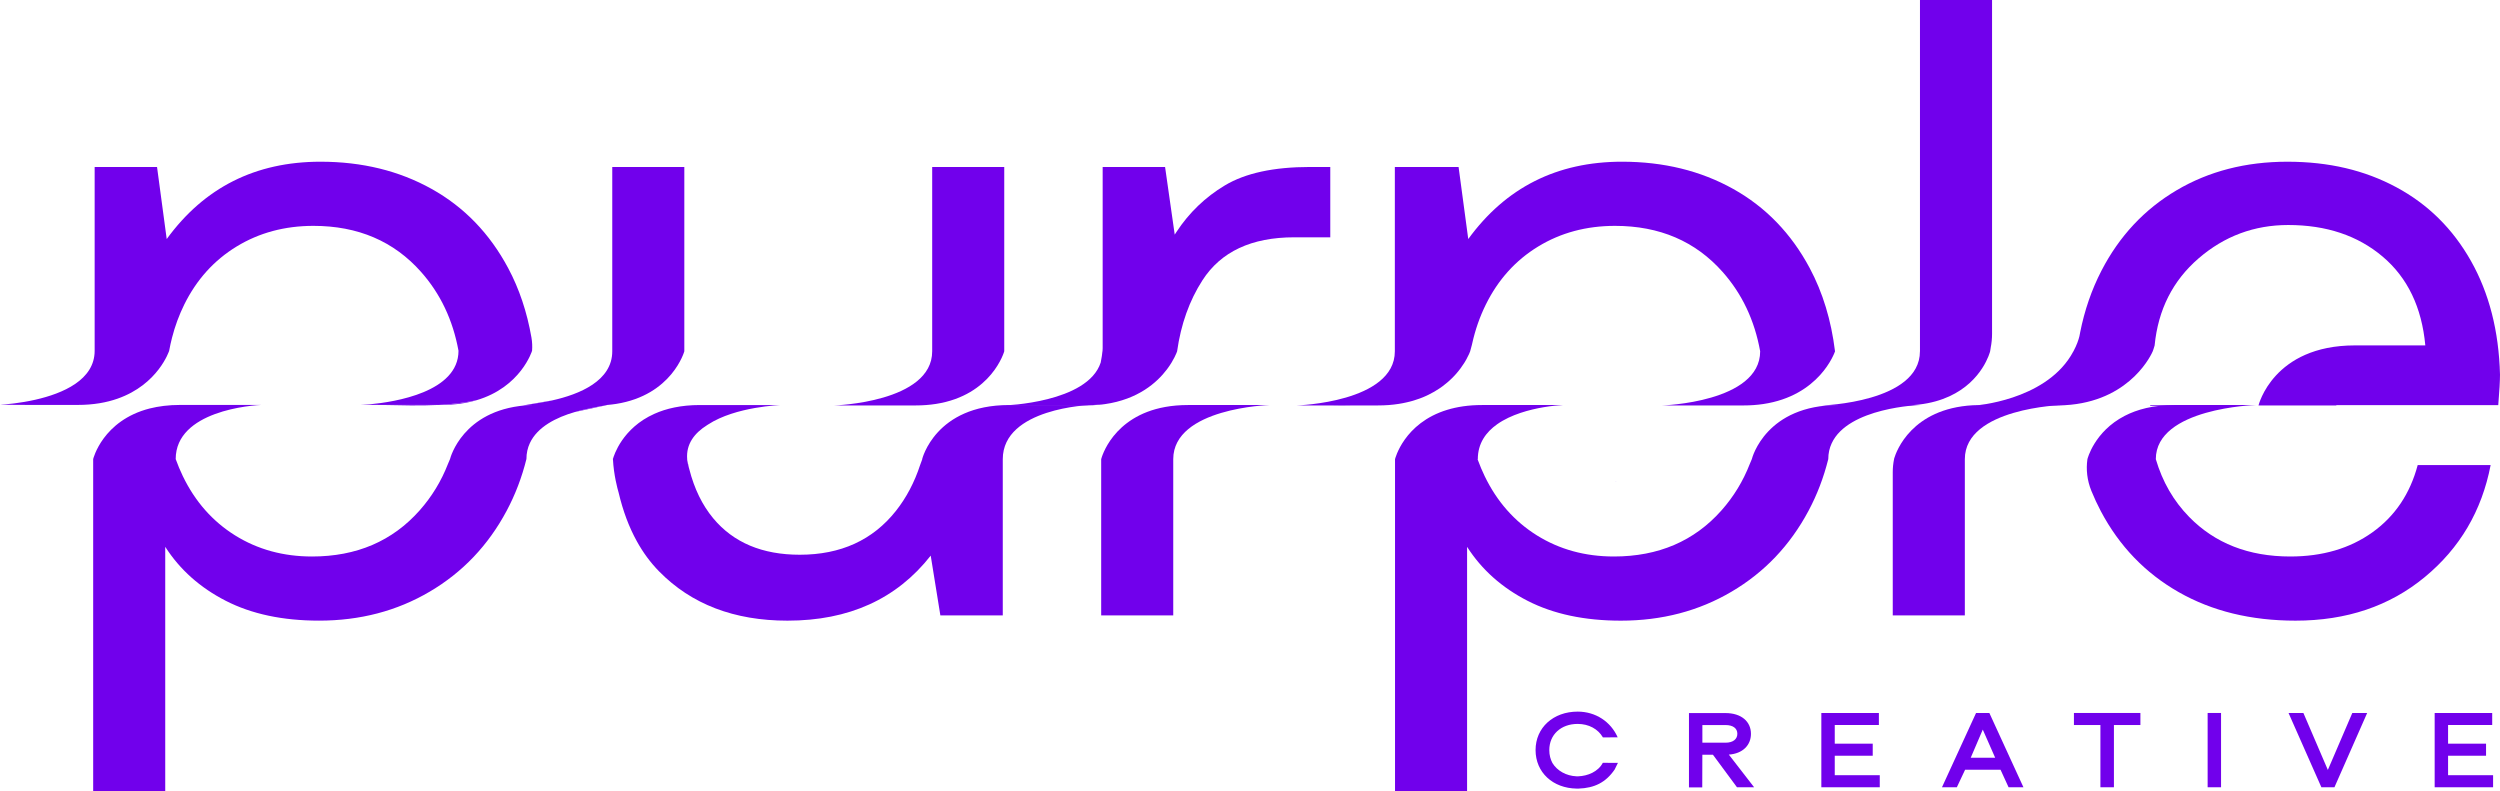
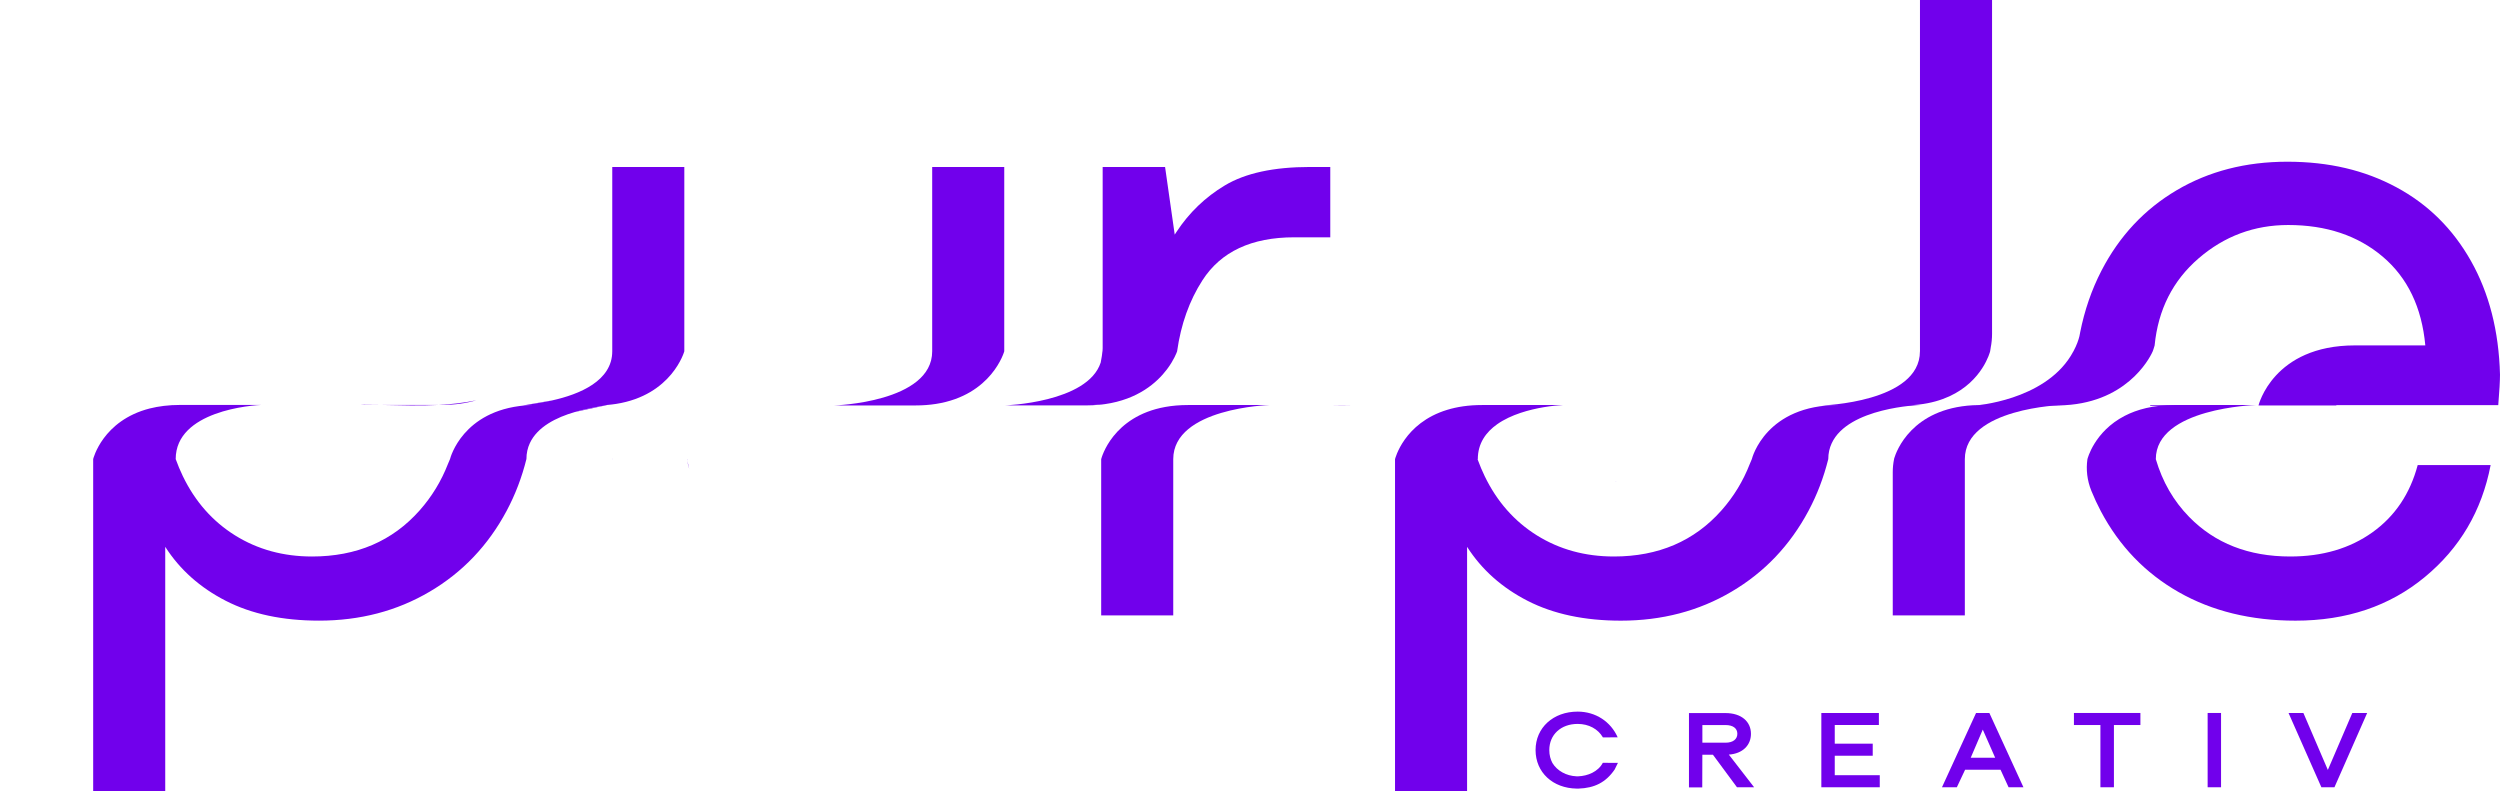
<svg xmlns="http://www.w3.org/2000/svg" id="Livello_2" data-name="Livello 2" viewBox="0 0 1015.86 321.48">
  <defs>
    <style>
      .cls-1 {
        fill: #7100ec;
      }
    </style>
  </defs>
  <g id="Livello_1-2" data-name="Livello 1">
    <g>
      <g>
        <g>
          <path class="cls-1" d="M540.55,67.86v28.57h-14.64c-17.38,0-29.82,5.83-37.32,17.49-5.3,8.24-8.73,17.85-10.28,28.83,0,0,0,0-.01.04-.13.37-1.25,3.49-4.1,7.27-4.09,5.43-11.77,12.23-25.26,14.16h-.01c-1.44.1-2.89.17-4.32.23h-.09c-1.26,0-2.52,0-3.77,0h4.72c.37,0,.78,0,1.22.02-1.75.18-3.59.27-5.52.27h-32.98s33.73-1.03,39.07-17.42c.01-.01.01-.03.01-.05.4-1.88.6-3.49.7-4.53h.09v-74.89h25.36l3.92,27.49c.24-.38.48-.75.73-1.12,5.13-7.81,11.68-14.1,19.63-18.87,8.33-5,19.88-7.5,34.64-7.5h8.21Z" />
          <path class="cls-1" d="M550.17,164.75c-3.26.1-6.53.09-9.81,0h9.81Z" />
          <path class="cls-1" d="M809.46,135.63c0,1.92-.18,3.8-.55,5.62h.01c-.07.51-.15,1.01-.24,1.5,0,0-.18.75-.67,1.97-.01.02-.01.04-.02.06-1.97,4.93-8.8,17.32-28.18,19.6-.27.04-.54.07-.82.09-1.77.18-3.65.28-5.63.28h-32.98s39.78-1.21,39.78-22h.01V0h29.29v135.63Z" />
          <path class="cls-1" d="M1015.86,152.14c0,2.61-.24,6.78-.71,12.49h-65.79v.12h-31.63s5.92-24.4,39.17-24.4h28.61c-1.43-15.47-7.2-27.5-17.32-36.07-10.12-8.57-22.92-12.85-38.39-12.85-13.81,0-25.95,4.52-36.43,13.57-10.47,9.04-16.43,20.83-17.85,35.35-.01.04-.02.08-.03.12-.05.19-.17.6-.36,1.18-.06.2-.14.41-.22.65-.05.14-.1.29-.16.45,0,0,0,0-.01.02-.26.62-8.3,19.17-33.28,21.69h-.02c-1.81.19-3.73.29-5.73.29h-32.98s27.49-1.95,38.74-20.18c.4-.63.75-1.24,1.06-1.82,1.41-2.62,2.09-4.76,2.42-6.09.17-.67.24-1.13.27-1.36,0-.03.01-.06.01-.08.01-.05.01-.07.01-.07,1.8-9.07,4.69-17.45,8.67-25.15,7.26-14.05,17.44-24.94,30.53-32.68,13.1-7.74,28.1-11.61,45-11.61s31.43,3.46,44.28,10.36c12.86,6.9,22.98,16.9,30.36,30,7.38,13.09,11.31,28.45,11.78,46.07Z" />
          <path class="cls-1" d="M845.22,135.3c-.03.23-.1.69-.27,1.36.09-.46.17-.91.27-1.36Z" />
        </g>
        <path class="cls-1" d="M598.2,139.67c-.02.1-.04.19-.07.28.02-.09.04-.19.06-.28h.01Z" />
        <rect class="cls-1" x="873.73" y="164.63" width="20.24" height=".29" />
-         <path class="cls-1" d="M745.66,142.76s0,.01-.01.01c-.2.6-6.32,18.04-29.24,21.42-2.46.36-5.12.56-7.98.56h-32.98s39.78-1.21,39.78-22c-2.27-12.59-7.34-23.32-15.23-32.22-11.07-12.5-25.65-18.75-43.74-18.75-11.67,0-22.08,2.8-31.25,8.4-9.17,5.59-16.25,13.45-21.25,23.56-2.46,4.98-4.31,10.28-5.56,15.93h-.01c-.02.09-.04.19-.06.28,0,.06-.02.11-.03.16-.21.91-.45,1.79-.71,2.64,0,0-.01.02-.02.06-.1.28-.56,1.49-1.52,3.21-.18.33-.39.68-.61,1.05-.11.18-.23.37-.35.56-.84,1.34-1.94,2.85-3.33,4.41-.18.21-.37.41-.56.62-.65.7-1.37,1.4-2.15,2.11-.24.21-.48.43-.74.64-.57.49-1.18.98-1.82,1.46-.45.33-.91.66-1.39.98-1.33.9-2.8,1.76-4.4,2.54-.37.19-.76.37-1.15.54-.38.17-.77.34-1.17.51-.01,0-.02,0-.03.01-.41.16-.82.32-1.24.48-.76.28-1.54.55-2.36.79-.23.07-.46.14-.7.21-.33.09-.67.19-1.01.27-.43.11-.86.22-1.3.31-.52.13-1.06.24-1.6.34-.51.1-1.03.19-1.55.27-2.58.41-5.37.63-8.4.63h-32.98s39.78-1.21,39.78-22v-74.89h25.9l3.38,25.18.55,4.1c15.24-20.95,36.07-31.43,62.49-31.43,16.91,0,31.97,3.69,45.18,11.07,13.21,7.38,23.57,18.1,31.07,32.14,5.32,9.96,8.75,21.24,10.29,33.83.01,0,.01,0,.01,0Z" />
        <path class="cls-1" d="M448.93,164.22c-.73.1-1.48.19-2.24.26-.44-.01-.85-.02-1.22-.02h-4.72c1.25,0,2.51,0,3.77,0h.09c1.43-.06,2.88-.13,4.32-.23Z" />
        <path class="cls-1" d="M448.06,141.49v1.26h-.09c.08-.8.09-1.26.09-1.26Z" />
-         <path class="cls-1" d="M216.2,142.54s-4.51,14.8-22.68,20.12c-5.2,1.07-10.21,1.62-15.18,1.88h-23.67c-2.23-.04-4.5-.07-6.82-.07.57-.03,1.3-.08,2.16-.16.12-.01.24-.02.37-.03,9.98-.93,35.93-4.95,35.93-21.74-2.28-12.49-7.34-23.16-15.18-32.01-11.07-12.5-25.66-18.75-43.75-18.75-11.67,0-22.08,2.8-31.25,8.4-9.16,5.59-16.25,13.45-21.25,23.56-2.1,4.26-3.77,8.77-4.98,13.51-.45,1.73-.83,3.49-1.16,5.29,0,0-4.42,13.68-20.99,19.46-4.44,1.56-9.75,2.54-16.09,2.54H12.19c-4.55,0-8.73-.05-12.19-.07,2.48-.15,8.14-.63,14.38-2.05,11.13-2.53,24.08-8.02,24.08-19.88v-74.68h25.35l3.93,29.28c15.24-20.95,36.07-31.43,62.5-31.43,16.9,0,31.96,3.69,45.17,11.07,13.22,7.38,23.57,18.1,31.07,32.14,4.52,8.46,7.67,17.88,9.47,28.24.31,1.8.39,3.61.25,5.38Z" />
        <path class="cls-1" d="M147.68,164.47c.77-.05,1.55-.11,2.33-.16-.86.08-1.59.13-2.16.16h-.17Z" />
        <path class="cls-1" d="M178.34,164.54c-7.75.42-15.43.14-23.67,0h23.67Z" />
        <path class="cls-1" d="M147.85,164.47c2.32,0,4.59.03,6.82.07h-8.14s.47-.01,1.31-.07h.01Z" />
        <path class="cls-1" d="M193.52,162.66c-3.98,1.17-8.62,1.88-14.01,1.88h-1.17c4.97-.26,9.98-.81,15.18-1.88Z" />
        <path class="cls-1" d="M278.07,67.86v74.89s-4.94,17.8-27.75,21.38c-1.1.17-2.24.31-3.42.41-1.56.14-3.2.21-4.91.21h-29.36c1.38-.21,3.5-.55,5.61-.91.29-.04.59-.09.88-.14.79-.12,1.62-.27,2.46-.43.36-.07.7-.13,1.03-.2.37-.07.74-.14,1.12-.22.23-.05.44-.1.62-.14,11.2-2.49,24.44-7.97,24.44-19.96v-74.89h29.28Z" />
        <path class="cls-1" d="M408.07,67.86v74.89s-4.94,17.8-27.75,21.38c-2.55.4-5.32.62-8.33.62h-32.98s39.78-1.21,39.78-22v-74.89h29.28Z" />
-         <path class="cls-1" d="M448.93,164.22c-.73.1-1.48.19-2.24.26-.44-.01-.85-.02-1.22-.02h-4.72c1.25,0,2.51,0,3.77,0h.09c1.43-.06,2.88-.13,4.32-.23Z" />
+         <path class="cls-1" d="M448.93,164.22c-.73.1-1.48.19-2.24.26-.44-.01-.85-.02-1.22-.02h-4.72c1.25,0,2.51,0,3.77,0h.09c1.43-.06,2.88-.13,4.32-.23" />
        <path class="cls-1" d="M656.76,195.74s-.06,0-.17,0c-.08,0-.19,0-.32.02.06-.01.11-.02.17-.03h.32Z" />
        <g>
          <g>
            <path class="cls-1" d="M279.29,187.19c.14,1.09.39,2.23.79,3.42-.29-1.11-.55-2.25-.79-3.42Z" />
            <path class="cls-1" d="M500.8,164.58h.24s.05-.03.07-.04c-.1.01-.21.03-.31.04Z" />
            <path class="cls-1" d="M837.91,164.58s-39.51,1.21-39.51,22v63.48h-29.29v-58.18c0-1.81.18-3.58.53-5.3.02-.12.04-.25.08-.38.84-2.8,7.04-20.13,31.95-21.53h.11c1.02-.06,2.07-.09,3.15-.09h32.98Z" />
            <path class="cls-1" d="M1012.05,188.99c-3.57,18.57-12.5,33.75-26.79,45.53-14.28,11.79-31.78,17.68-52.49,17.68-18.1,0-33.93-3.87-47.5-11.61s-24.1-18.69-31.6-32.85c-1.41-2.67-2.69-5.42-3.84-8.24-1.76-4.32-2.22-8.74-1.62-12.92,0,0,2.72-11.18,15.15-17.6,5-2.59,11.57-4.4,20.18-4.4h32.98s-40.52,1.21-40.52,22c2.68,9.15,7.19,16.97,13.56,23.48,10.47,10.71,24.16,16.07,41.07,16.07,13.09,0,24.22-3.27,33.39-9.82,9.16-6.55,15.29-15.66,18.39-27.32h29.64Z" />
            <path class="cls-1" d="M634.84,164.58c-.06,0-.11.02-.17.03.13,0,.24-.02.32-.02.01,0,.01,0,.02,0,.03-.01.07-.03.1-.04-.09.01-.18.03-.27.04Z" />
          </g>
          <path class="cls-1" d="M249.09,186.58h-.02s0-.04-.01-.06h0c0-.11-.01-.21-.01-.31.01.08.02.15.03.23h0c0,.06.01.1.01.14Z" />
          <path class="cls-1" d="M279.29,187.19c-.04-.2-.08-.4-.12-.61h.06c0,.2.03.41.06.61Z" />
          <path class="cls-1" d="M246.9,164.54s-9.46,1.64-13.23,2.87c-.01,0-.03,0-.04,0-7.52,2.18-15.26,6.01-18.34,12.68-.88,1.9-1.38,4.03-1.38,6.43h0c-1.86,7.48-4.54,14.49-8.03,21.03-7.5,14.05-17.91,25-31.25,32.85-13.33,7.86-28.33,11.79-44.99,11.79-14.76,0-27.38-2.68-37.86-8.04-10.47-5.35-18.69-12.67-24.64-21.96v99.28h-29.28v-134.94s3.8-15.66,23-20.56c0,0,.01,0,.02,0,3.55-.89,7.62-1.43,12.3-1.43h32.98s-2.75.09-6.7.69c-.02.01-.03.01-.04.01-3.47.53-7.85,1.44-12.11,3.02-8.18,3.03-15.92,8.48-15.92,18.28.85,2.37,1.81,4.67,2.89,6.91,5,10.36,12.09,18.39,21.25,24.11,9.17,5.71,19.58,8.57,31.25,8.57,18.09,0,32.68-6.25,43.75-18.75,4.94-5.58,8.77-11.87,11.5-18.88.26-.67.54-1.32.83-1.96,0,0,0-.01.01-.02.15-.62,5.17-19.58,30.43-21.77,1.55-.14,3.17-.21,4.88-.21h28.72Z" />
          <path class="cls-1" d="M249.09,186.58h-.05s0-.02.02-.06h0s.01-.05.02-.07c0,.05.01.09.01.13Z" />
-           <path class="cls-1" d="M443.01,164.58s-35.54,1.21-35.54,22v63.48h-25.36l-3.92-24.29c-13.81,17.62-33.22,26.43-58.21,26.43-21.67,0-39.05-6.67-52.14-20-3.5-3.56-6.53-7.66-9.09-12.31-3.16-5.71-5.61-12.26-7.35-19.63,0,0-.01-.03-.02-.08-.01-.02-.02-.05-.02-.08-.01-.03-.02-.07-.03-.11-.38-1.28-1.94-6.95-2.26-13.41h.02s-.01-.08-.01-.13h0c.38-1.38,3.8-12.48,16.85-18.31,4.76-2.13,10.8-3.56,18.43-3.56h32.98s-18.41.58-29.64,7.93c-.13.08-.26.16-.39.25-5.09,3.19-8.57,7.63-8.08,13.77v.05h-.06c.04.21.08.41.12.61.14,1.09.39,2.23.79,3.42,0,.02.01.05.02.07,2.03,7.94,5.27,14.57,9.7,19.91,8.21,9.88,19.94,14.82,35.17,14.82,16.67,0,29.7-5.95,39.11-17.85,4.23-5.36,7.51-11.58,9.83-18.67.26-.79.54-1.56.85-2.31h-.05s5.34-22,35.32-22h32.98Z" />
          <path class="cls-1" d="M515.76,164.58s-39.02,1.21-39.02,22v63.48h-29.28v-63.48h0c.13-.53,4.54-17.36,26.06-21.22,2.79-.5,5.87-.78,9.26-.78h32.98Z" />
          <path class="cls-1" d="M780.14,164.58s-29.17.95-35.86,15.59c-.87,1.88-1.36,3.99-1.37,6.35,0,.02,0,.04-.01.06-1.86,7.45-4.53,14.45-8.02,20.98-7.5,14.05-17.91,25-31.25,32.85-13.33,7.86-28.33,11.79-44.99,11.79-14.76,0-27.38-2.68-37.86-8.04-10.47-5.35-18.69-12.67-24.64-21.96v99.28h-29.28v-134.9s3.56-14.68,21.21-20.05c3.96-1.21,8.62-1.95,14.11-1.95h32.66c-.06,0-.11.02-.17.03-1.09.06-3.89.26-7.45.86-5.65.97-13.21,2.93-18.84,6.91-4.58,3.23-7.88,7.78-7.88,14.2h-.1c.03.09.07.19.1.28.82,2.25,1.75,4.45,2.78,6.59,5,10.36,12.09,18.39,21.25,24.11,9.17,5.71,19.58,8.57,31.25,8.57,18.09,0,32.68-6.25,43.75-18.75,4.94-5.58,8.77-11.87,11.5-18.88.25-.65.53-1.29.81-1.92,0,0,0-.01.01-.02.16-.66,5.8-21.98,35.31-21.98h32.98Z" />
-           <path class="cls-1" d="M742.91,186.52v.06h-.01s.01-.04.01-.06Z" />
          <path class="cls-1" d="M769.72,186.2c-.04.13-.06.26-.08.38h-.03s.03-.13.11-.38Z" />
        </g>
        <path class="cls-1" d="M842.53,142.75c-.31.58-.66,1.19-1.06,1.82.37-.59.71-1.2,1.04-1.82h.02Z" />
      </g>
      <path class="cls-1" d="M224.35,162.71c-.18.04-.39.09-.62.14-.33.07-.71.15-1.12.22-.33.07-.67.13-1.03.2-.76.14-1.6.28-2.46.43-.29.05-.59.1-.88.14-2.11.36-4.23.7-5.61.91-.7.11-1.21.19-1.43.22-.08.01-.12.02-.12.02" />
      <path class="cls-1" d="M233.63,167.42s.03-.01.04-.01c3.77-1.23,13.23-2.87,13.23-2.87" />
      <g>
        <path class="cls-1" d="M657.43,310s-1.23,2.54-1.32,2.68c-3.59,5.27-8.22,7.54-14.66,7.76h-.77c-9.67-.14-16.71-6.54-16.71-15.66s7.22-15.62,17.11-15.62c7.31,0,13.44,4.09,16.25,10.44l-5.99.05c-2-3.45-5.77-5.49-10.26-5.49-6.81,0-11.53,4.36-11.53,10.62,0,2.04.45,3.72,1.27,5.27,1.95,3.18,5.63,5.22,9.76,5.4h.73c3.86-.14,8.08-1.86,9.99-5.49l6.13.04Z" />
        <path class="cls-1" d="M712.76,319.9h-6.95l-9.76-13.21h-4.31l-.04,13.25h-5.4v-30.19h14.84c6.45,0,10.35,3.45,10.35,8.44,0,4.54-3.27,8.04-8.99,8.44l10.26,13.25ZM691.75,301.79h9.4c3.09,0,4.81-1.45,4.81-3.63s-1.72-3.54-4.81-3.54h-9.4v7.17Z" />
        <path class="cls-1" d="M763.83,319.9h-23.74v-30.19h23.38v4.9h-17.93v7.58h15.43v4.9h-15.43v7.9h18.29v4.9Z" />
        <path class="cls-1" d="M798.51,312.77l-3.36,7.13h-6.04l13.85-30.19h5.4l13.85,30.19h-6.04l-3.27-7.13h-14.39ZM805.69,296.47l-4.9,11.44h9.94l-5.04-11.44Z" />
        <path class="cls-1" d="M858.98,294.61v25.29h-5.49v-25.29h-10.76v-4.9h27.01v4.9h-10.76Z" />
        <path class="cls-1" d="M897.06,319.9v-30.19h5.45v30.19h-5.45Z" />
        <path class="cls-1" d="M948.59,319.9h-5.31l-13.35-30.19h6.04l9.94,23.15,9.94-23.15h6.04l-13.3,30.19Z" />
-         <path class="cls-1" d="M1013.05,319.9h-23.74v-30.19h23.38v4.9h-17.93v7.58h15.43v4.9h-15.43v7.9h18.29v4.9Z" />
      </g>
    </g>
  </g>
</svg>